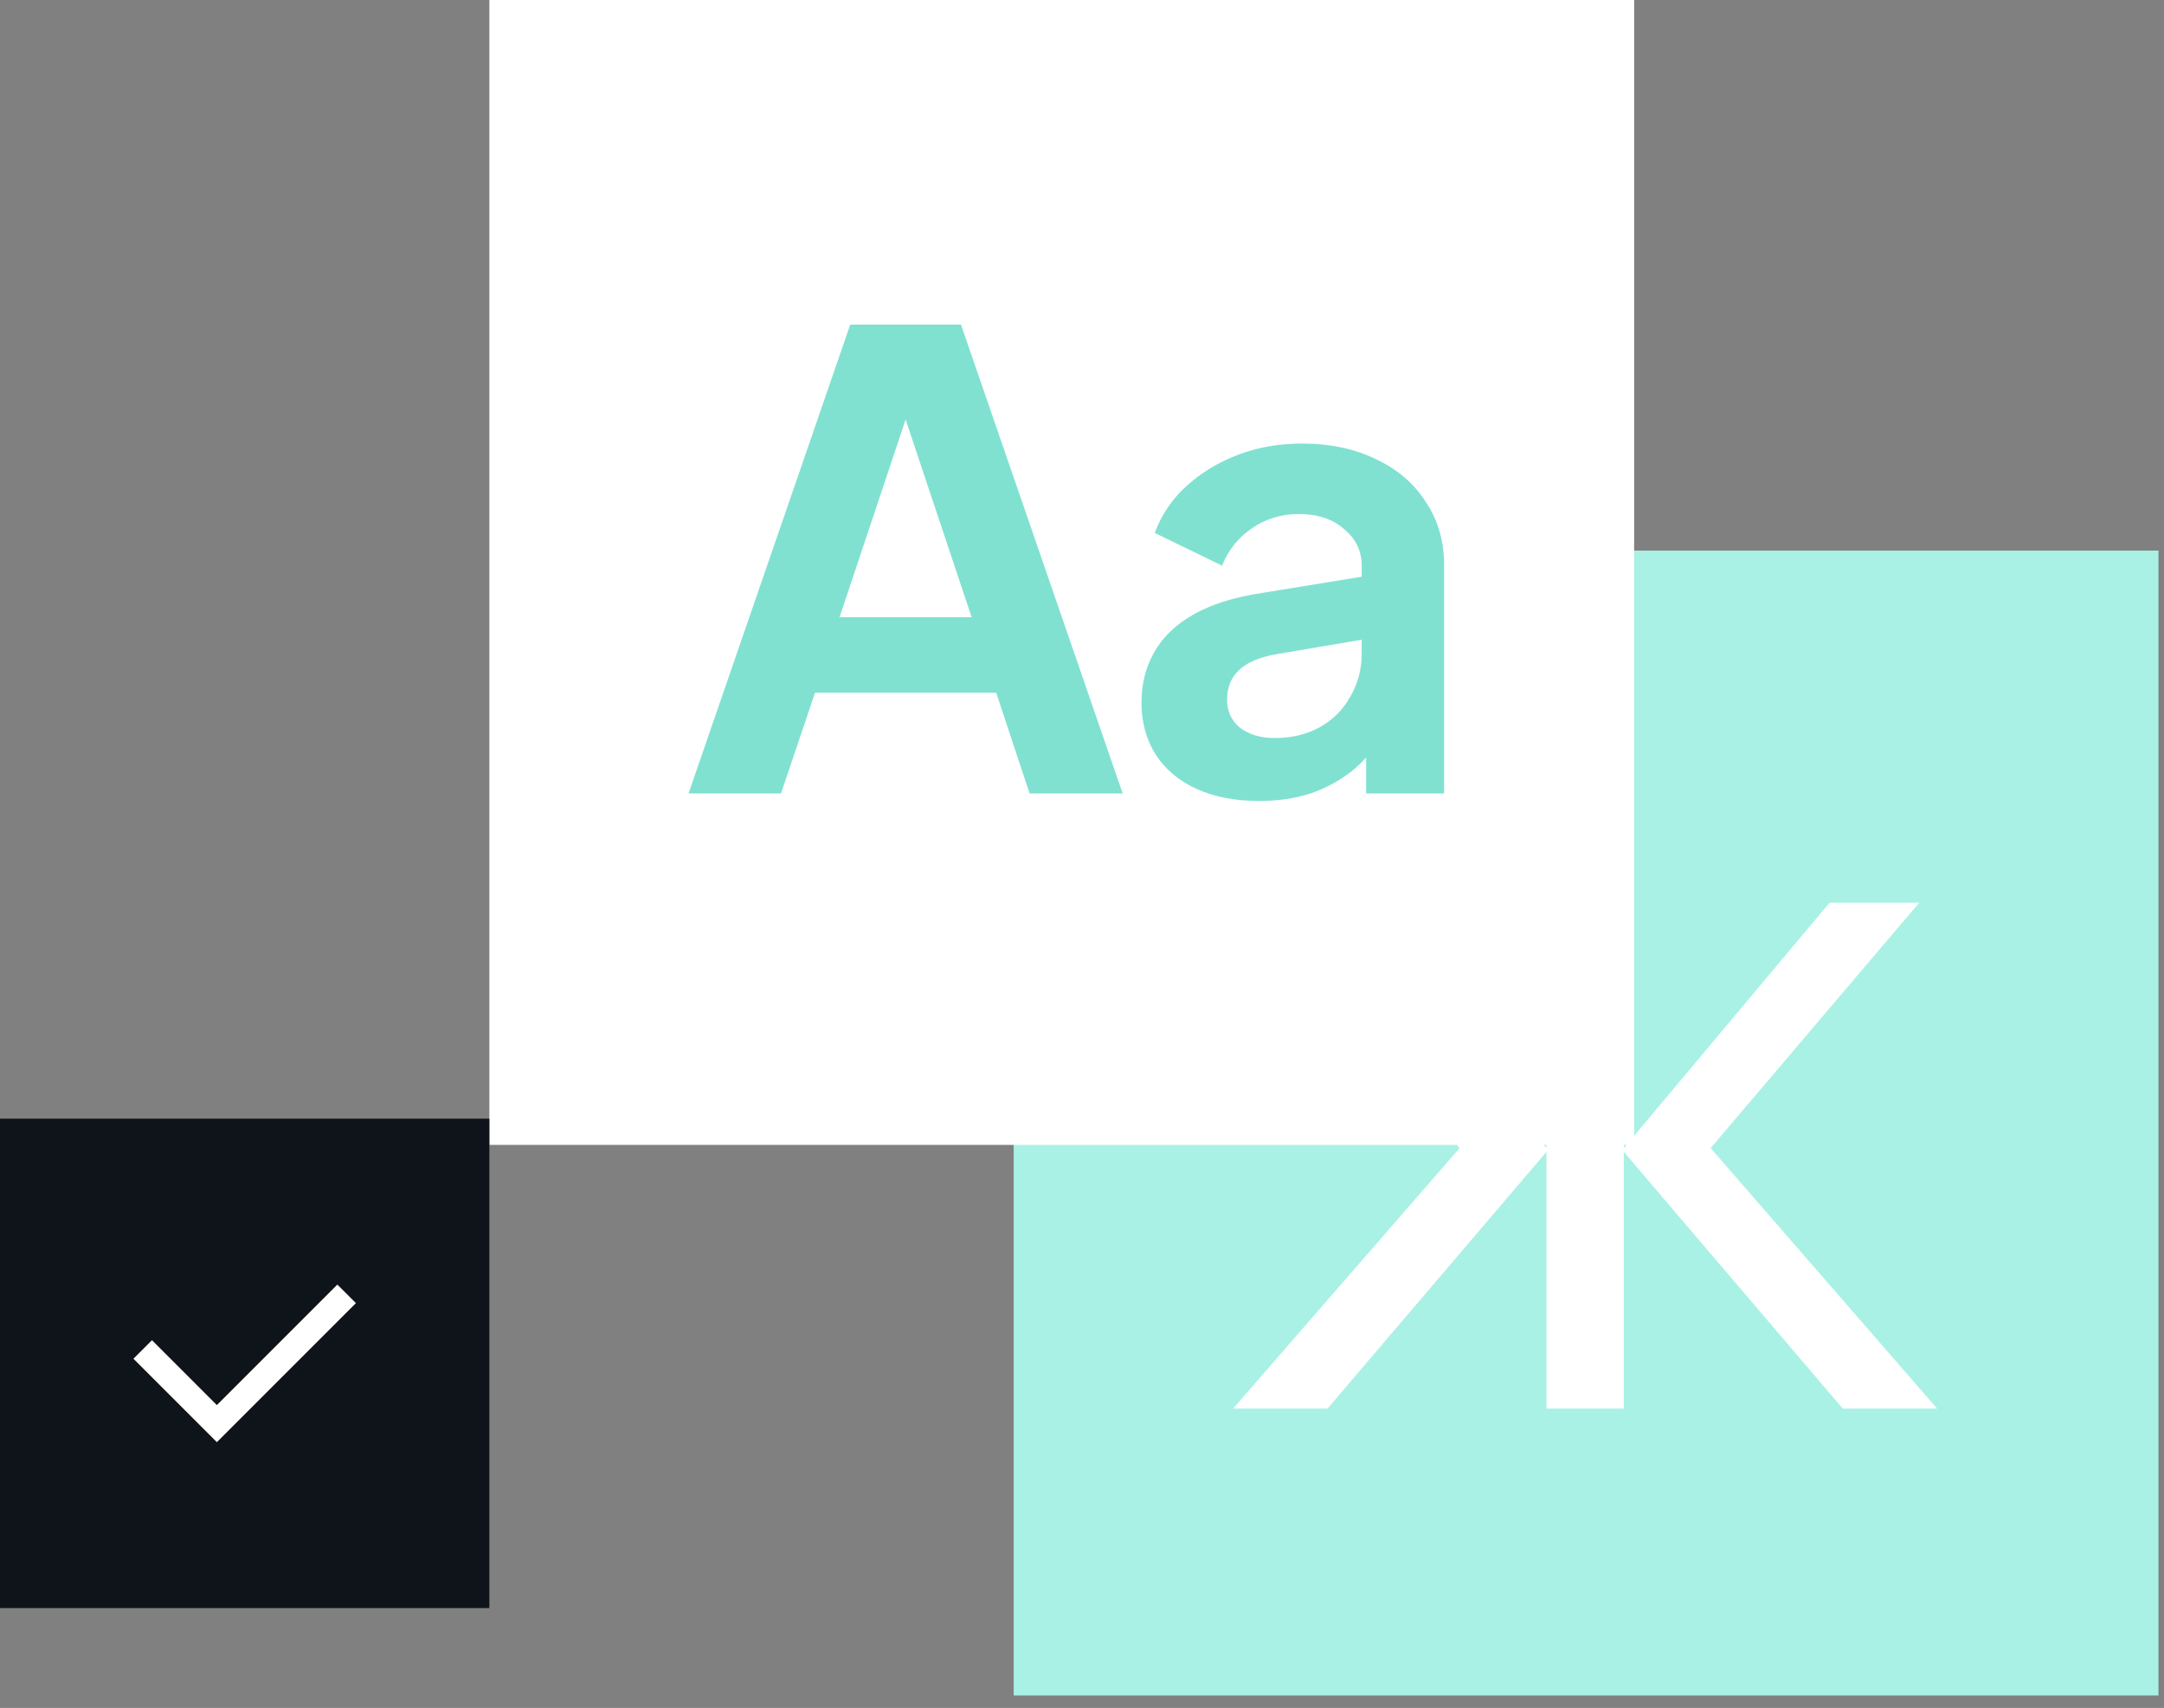
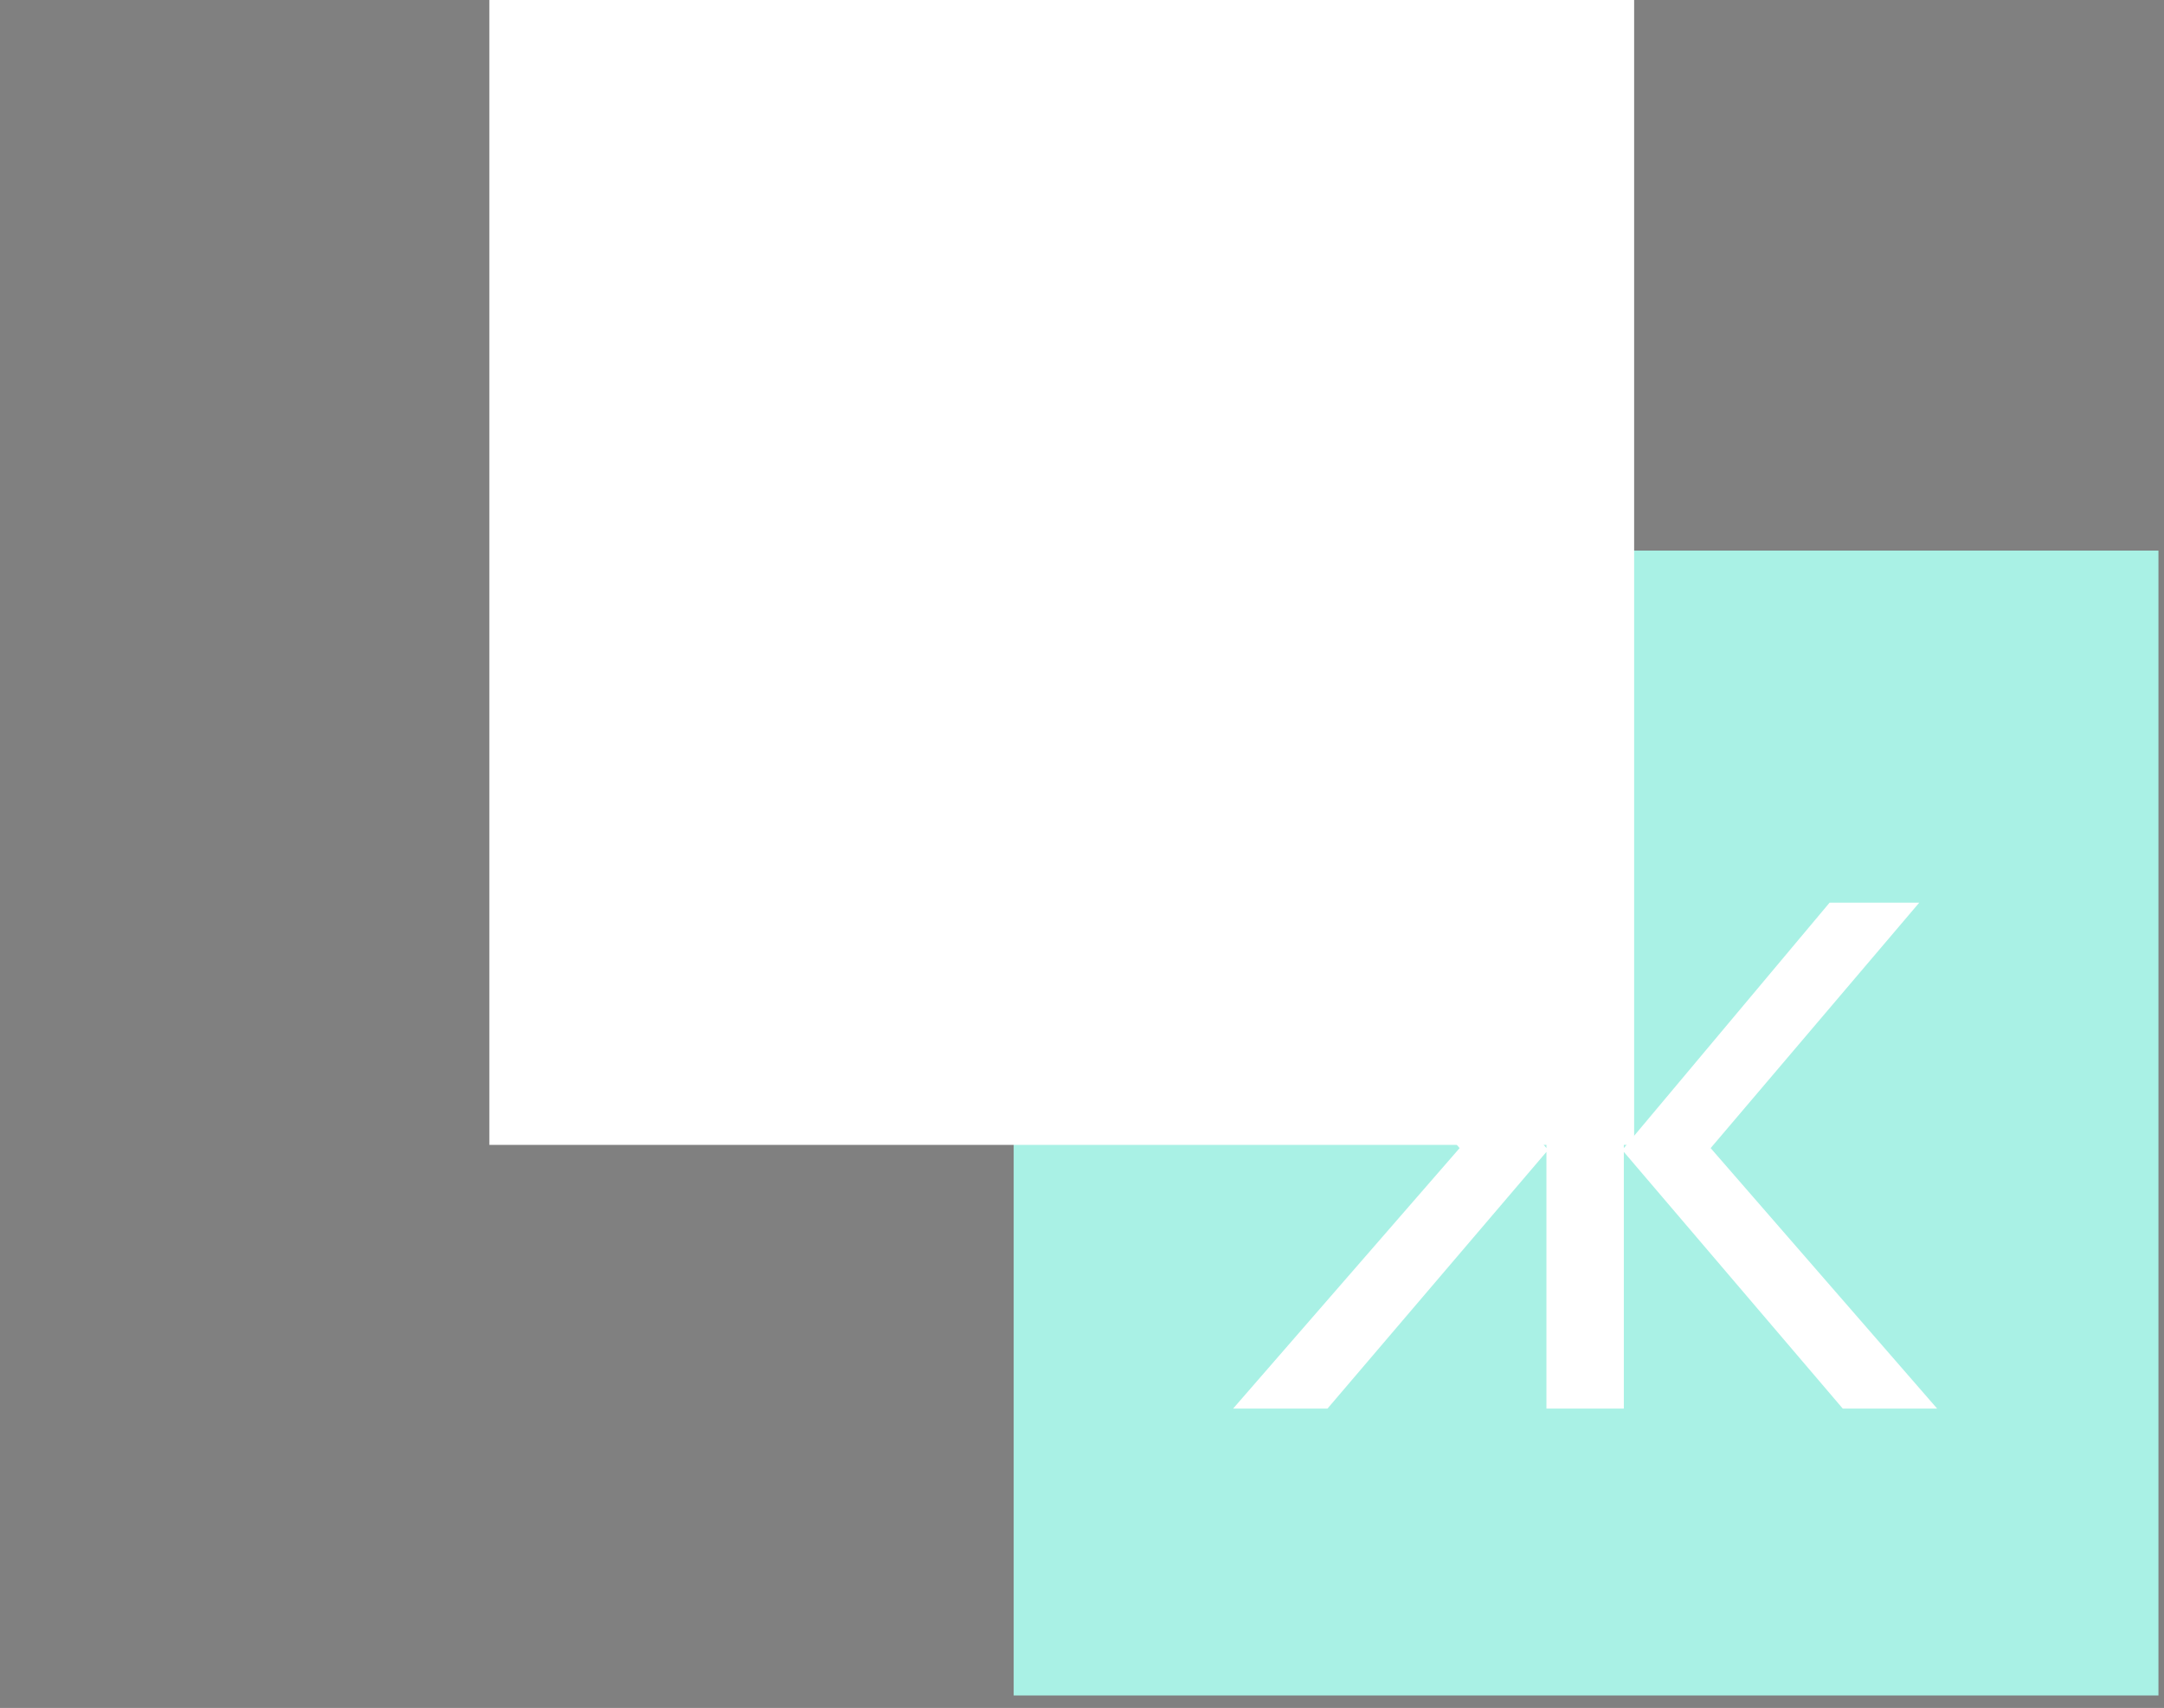
<svg xmlns="http://www.w3.org/2000/svg" width="351" height="277" viewBox="0 0 351 277" fill="none">
  <rect x="0" y="0" width="351" height="277" fill="#808080" stroke="none" />
  <rect width="185.681" height="185.681" transform="translate(164.419 89.297)" fill="#A9F1E5" />
  <path d="M311.297 146.402L277.466 186.203L314.206 228.453H298.898L263.383 186.816V228.453H250.83V186.816L215.316 228.453H200.008L236.747 186.203L202.916 146.402H217.612L250.83 186.203V146.402H263.383V186.203L296.754 146.402H311.297Z" fill="white" />
  <rect width="185.681" height="185.681" transform="translate(79.375)" fill="white" />
-   <path d="M111.681 128.679L137.908 52.649H155.87L182.097 128.679H166.994L161.585 112.35H132.193L126.682 128.679H111.681ZM136.173 100.104H157.605L144.95 62.242H148.828L136.173 100.104ZM204.234 129.903C200.356 129.903 196.988 129.257 194.131 127.964C191.273 126.672 189.062 124.835 187.498 122.453C185.933 120.004 185.15 117.181 185.15 113.983C185.15 110.921 185.831 108.2 187.191 105.819C188.552 103.369 190.661 101.328 193.519 99.695C196.376 98.063 199.982 96.906 204.336 96.226L222.502 93.266V103.472L206.888 106.125C204.234 106.601 202.261 107.452 200.969 108.676C199.676 109.901 199.03 111.5 199.03 113.473C199.03 115.378 199.744 116.909 201.173 118.065C202.669 119.154 204.506 119.698 206.684 119.698C209.473 119.698 211.922 119.12 214.031 117.963C216.209 116.738 217.875 115.072 219.032 112.962C220.257 110.853 220.869 108.54 220.869 106.023V91.735C220.869 89.354 219.916 87.381 218.011 85.816C216.175 84.183 213.725 83.367 210.664 83.367C207.806 83.367 205.255 84.149 203.01 85.714C200.832 87.211 199.234 89.218 198.213 91.735L187.293 86.429C188.382 83.503 190.083 80.986 192.396 78.877C194.777 76.7 197.567 74.999 200.764 73.774C203.962 72.549 207.432 71.937 211.174 71.937C215.732 71.937 219.746 72.787 223.216 74.488C226.686 76.121 229.373 78.434 231.278 81.428C233.251 84.353 234.238 87.789 234.238 91.735V128.679H221.583V119.188L224.441 118.984C223.012 121.365 221.311 123.372 219.338 125.005C217.365 126.57 215.12 127.794 212.603 128.679C210.085 129.495 207.296 129.903 204.234 129.903Z" fill="#80E1D1" />
-   <rect width="79.375" height="79.375" transform="translate(0 181.428)" fill="#0F141A" />
-   <path d="M35.177 227.882L54.72 208.337L57.729 211.343L35.177 233.895L21.646 220.364L24.653 217.358L35.177 227.882Z" fill="white" />
</svg>